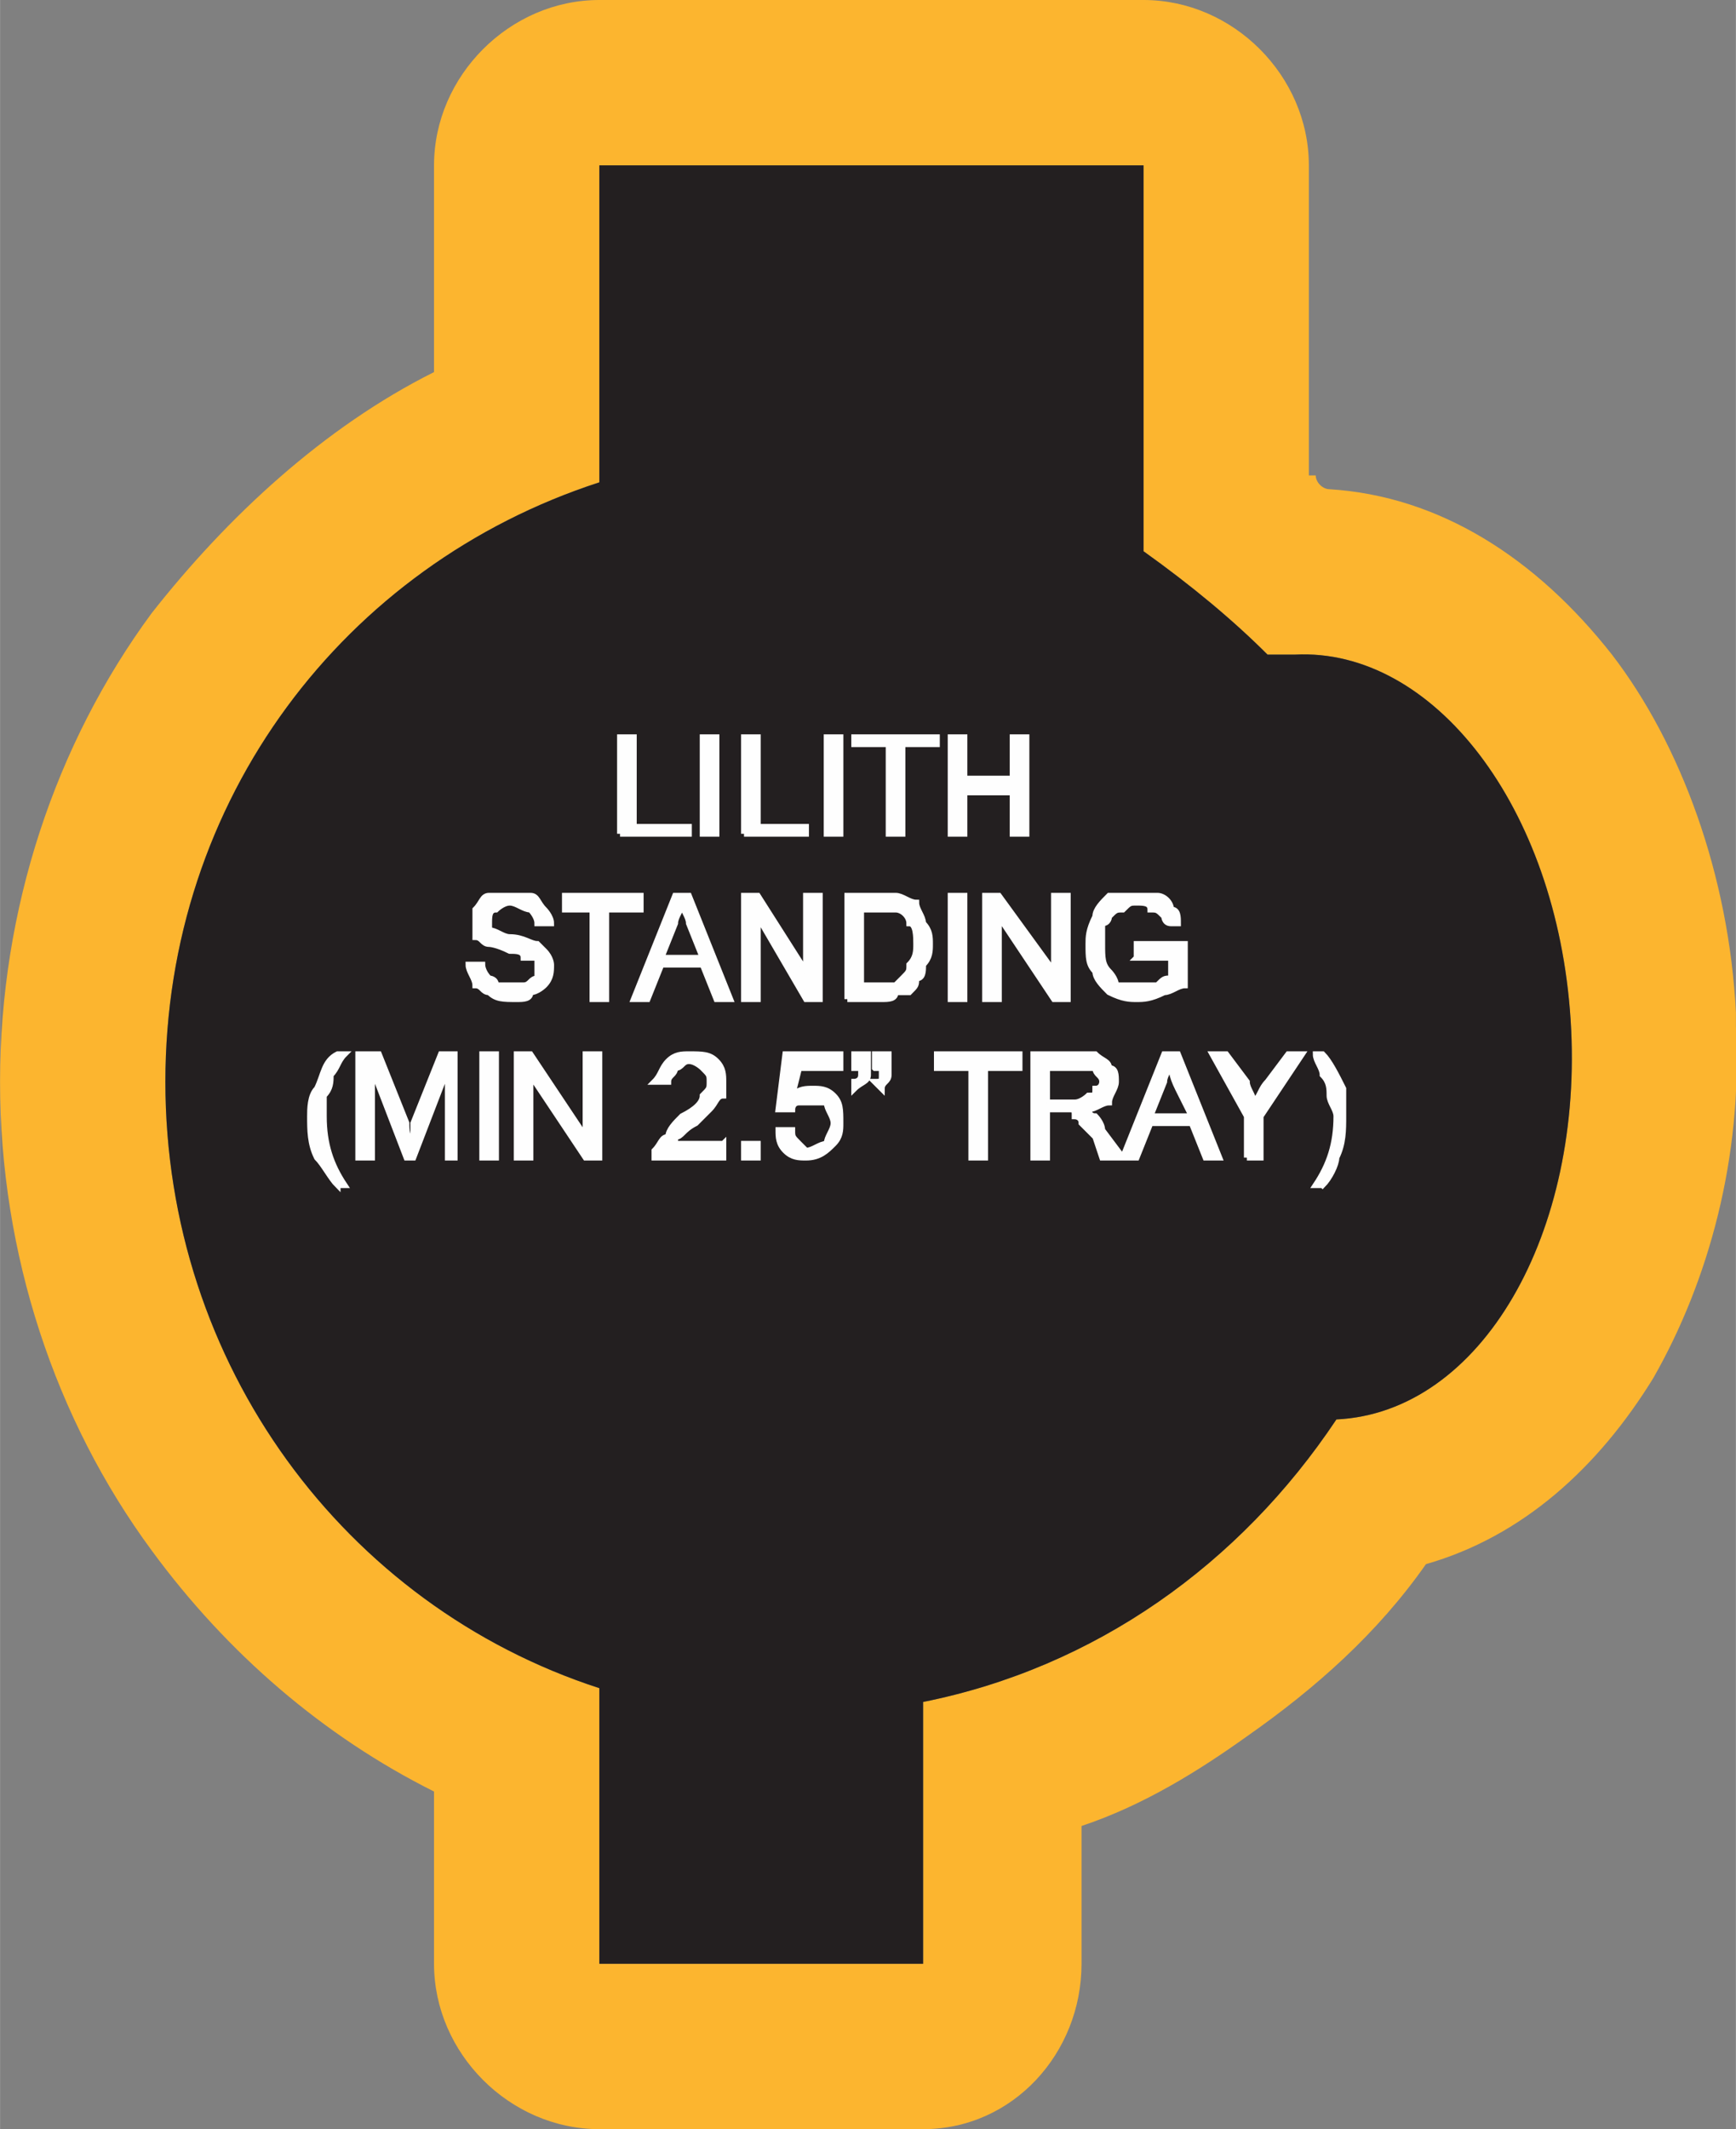
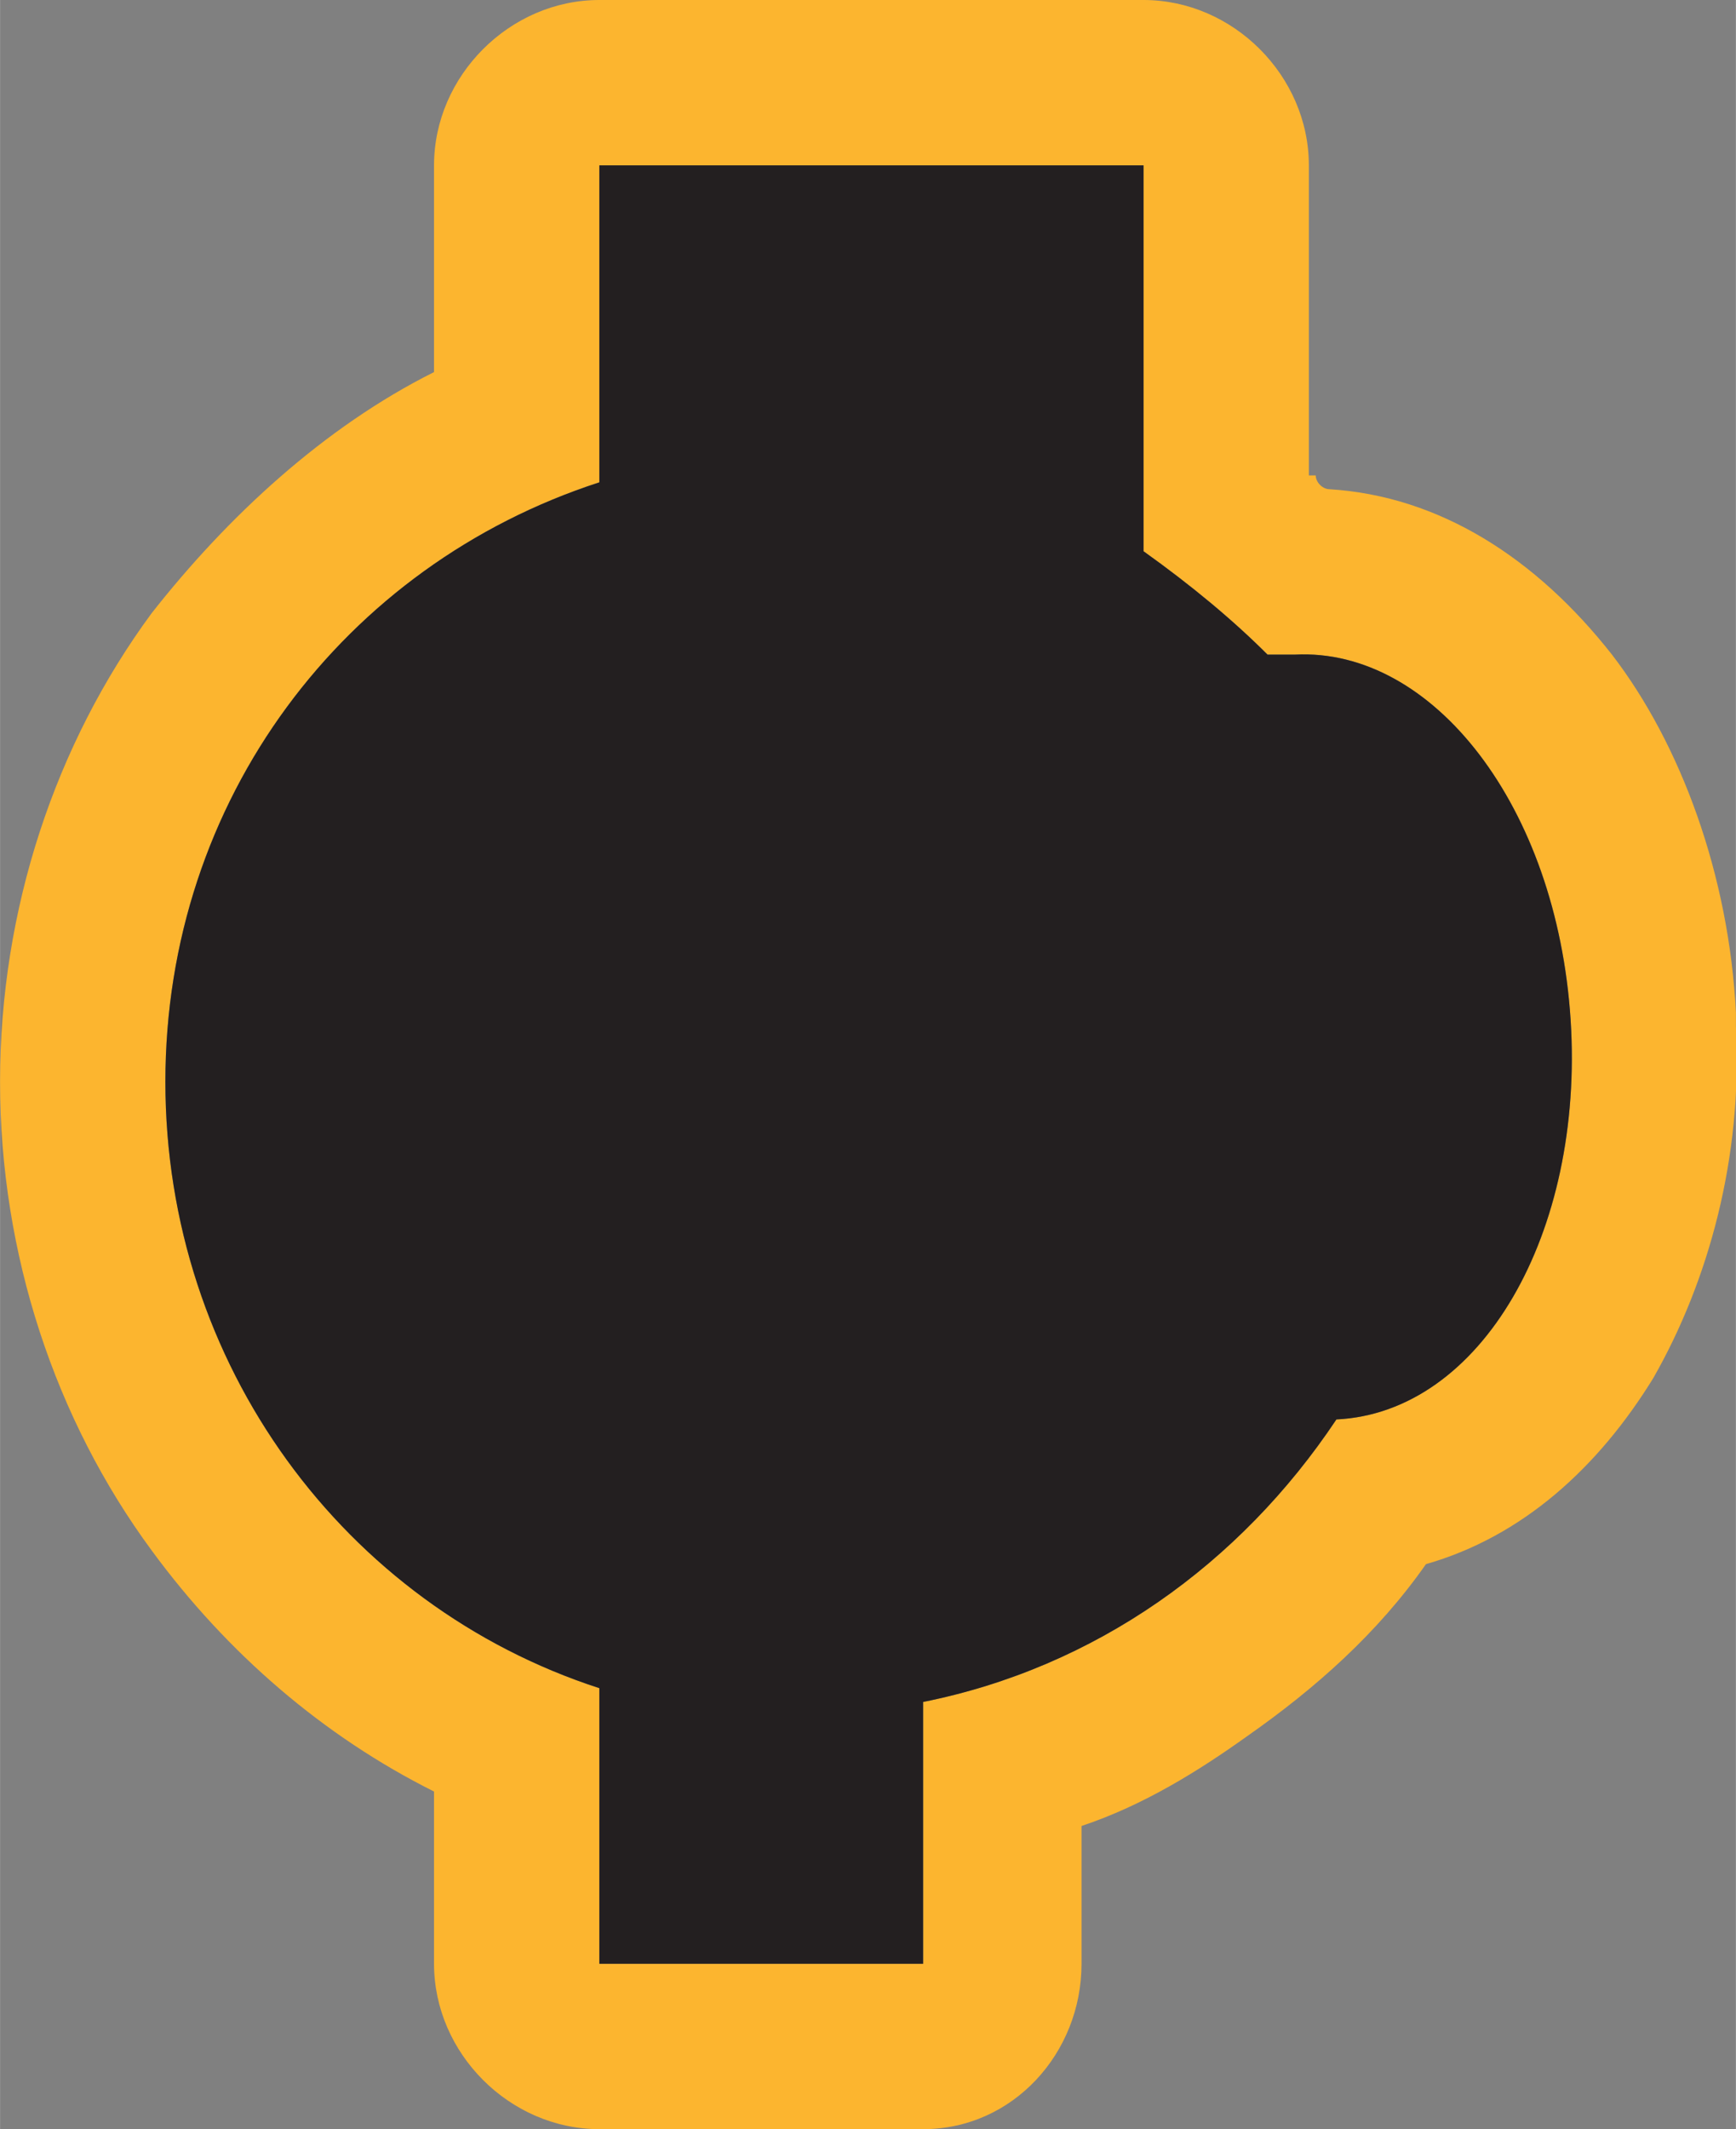
<svg xmlns="http://www.w3.org/2000/svg" xml:space="preserve" width="0.889in" height="1.09in" version="1.1" style="shape-rendering:geometricPrecision; text-rendering:geometricPrecision; image-rendering:optimizeQuality; fill-rule:evenodd; clip-rule:evenodd" viewBox="0 0 252 309">
  <rect x="0" y="0" width="252" height="309" fill="#808080" stroke="none" />
  <defs>
    <style type="text/css">
   
    .str0 {stroke:#FEFEFE;stroke-width:0.85}
    .fil0 {fill:#FCB52F}
    .fil1 {fill:#231F20}
    .fil2 {fill:#FEFEFE;fill-rule:nonzero}
   
  </style>
  </defs>
  <g id="Layer_x0020_1">
    <g id="_2326263905296">
      <g>
        <path class="fil0" d="M190 69l1 0c0,1 1,2 2,2 16,1 30,10 41,24 10,13 17,32 18,52l0 0 0 1 0 0 0 0 0 1c1,19 -4,37 -12,51 -8,13 -19,23 -33,27 -7,10 -16,18 -26,25 -7,5 -15,10 -24,13l0 20c0,13 -10,24 -23,24l-47 0c-13,0 -24,-11 -24,-24l0 -25c-16,-8 -30,-20 -41,-35 -14,-19 -22,-43 -22,-68 0,-25 8,-49 22,-68 11,-14 25,-27 41,-35l0 -30c0,-13 11,-24 24,-24l79 0c13,0 24,11 24,24l0 45zm-24 11c7,5 13,10 18,15 1,0 2,0 4,0 20,-1 38,22 40,53 2,31 -13,57 -34,58 0,0 0,0 0,0 -14,21 -35,36 -60,41l0 38 -47 0 0 -40c-37,-12 -63,-47 -63,-88 0,-41 26,-75 63,-87l0 -46 79 0 0 56z" />
        <path id="1" class="fil1" d="M166 80c7,5 13,10 18,15 1,0 2,0 4,0 20,-1 38,22 40,53 2,31 -13,57 -34,58 0,0 0,0 0,0 -14,21 -35,36 -60,41l0 38 -47 0 0 -40c-37,-12 -63,-47 -63,-88 0,-41 26,-75 63,-87l0 -46 79 0 0 56z" />
      </g>
-       <path class="fil2 str0" d="M90 121l0 -14 2 0 0 13 8 0 0 1 -10 0zm12 0l0 -14 2 0 0 14 -2 0zm6 0l0 -14 2 0 0 13 7 0 0 1 -9 0zm12 0l0 -14 2 0 0 14 -2 0zm9 0l0 -13 -5 0 0 -1 12 0 0 1 -5 0 0 13 -2 0zm9 0l0 -14 2 0 0 6 7 0 0 -6 2 0 0 14 -2 0 0 -6 -7 0 0 6 -2 0zm-70 19l2 0c0,0 0,1 1,2 0,0 1,0 1,1 1,0 2,0 2,0 1,0 2,0 2,0 1,0 1,-1 2,-1 0,0 0,-1 0,-1 0,-1 0,-1 0,-2 -1,0 -1,0 -2,0 0,-1 -1,-1 -2,-1 -2,-1 -3,-1 -3,-1 -1,0 -1,-1 -2,-1 0,-1 0,-2 0,-2 0,-1 0,-2 0,-2 1,-1 1,-2 2,-2 1,0 2,0 3,0 1,0 2,0 3,0 1,0 1,1 2,2 0,0 1,1 1,2l-2 0c0,-1 -1,-2 -1,-2 -1,0 -2,-1 -3,-1 -1,0 -2,1 -2,1 -1,0 -1,1 -1,2 0,0 0,0 0,1 1,0 2,1 3,1 2,0 3,1 4,1 0,0 1,1 1,1 1,1 1,2 1,2 0,1 0,2 -1,3 0,0 -1,1 -2,1 0,1 -1,1 -2,1 -2,0 -3,0 -4,-1 -1,0 -1,-1 -2,-1 0,-1 -1,-2 -1,-3zm18 5l0 -13 -4 0 0 -2 11 0 0 2 -5 0 0 13 -2 0zm6 0l6 -15 2 0 6 15 -2 0 -2 -5 -6 0 -2 5 -2 0zm4 -6l6 0 -2 -5c0,-1 -1,-2 -1,-3 0,1 -1,2 -1,3l-2 5zm12 6l0 -15 2 0 7 11 0 -11 2 0 0 15 -2 0 -7 -12 0 12 -2 0zm15 0l0 -15 5 0c1,0 2,0 2,0 1,0 2,1 3,1 0,1 1,2 1,3 1,1 1,2 1,3 0,1 0,2 -1,3 0,1 0,2 -1,2 0,1 0,1 -1,2 0,0 -1,0 -2,0 0,1 -1,1 -2,1l-5 0zm2 -2l3 0c1,0 1,0 2,0 1,-1 1,-1 1,-1 1,-1 1,-1 1,-2 1,-1 1,-2 1,-3 0,-1 0,-3 -1,-3 0,-1 -1,-2 -2,-2 0,0 -1,0 -2,0l-3 0 0 11zm13 2l0 -15 2 0 0 15 -2 0zm5 0l0 -15 2 0 8 11 0 -11 2 0 0 15 -2 0 -8 -12 0 12 -2 0zm22 -6l0 -2 7 0 0 6c-1,0 -2,1 -3,1 -2,1 -3,1 -4,1 -1,0 -2,0 -4,-1 -1,-1 -2,-2 -2,-3 -1,-1 -1,-2 -1,-4 0,-1 0,-2 1,-4 0,-1 1,-2 2,-3 1,0 3,0 4,0 1,0 2,0 3,0 1,0 2,1 2,2 1,0 1,1 1,2l-1 0c-1,0 -1,-1 -1,-1 -1,-1 -1,-1 -2,-1 0,-1 -1,-1 -2,-1 -1,0 -1,0 -2,1 -1,0 -1,0 -2,1 0,0 0,1 -1,1 0,1 0,2 0,3 0,2 0,3 1,4 0,0 1,1 1,2 1,0 2,0 3,0 1,0 2,0 3,0 1,-1 1,-1 2,-1l0 -3 -5 0zm-116 33c-1,-1 -2,-3 -3,-4 -1,-2 -1,-4 -1,-6 0,-1 0,-3 1,-4 1,-2 1,-4 3,-5l1 0c-1,1 -1,2 -2,3 0,1 0,2 -1,3 0,1 0,2 0,3 0,4 1,7 3,10l-1 0zm3 -4l0 -15 3 0 4 10c0,1 0,2 1,3 0,-1 0,-2 0,-3l4 -10 2 0 0 15 -1 0 0 -13 -5 13 -1 0 -5 -13 0 13 -2 0zm18 0l0 -15 2 0 0 15 -2 0zm5 0l0 -15 2 0 8 12 0 -12 2 0 0 15 -2 0 -8 -12 0 12 -2 0zm30 -2l0 2 -10 0c0,-1 0,-1 0,-1 1,-1 1,-2 2,-2 0,-1 1,-2 2,-3 2,-1 3,-2 3,-3 1,-1 1,-1 1,-2 0,-1 0,-1 -1,-2 0,0 -1,-1 -2,-1 -1,0 -1,1 -2,1 0,1 -1,1 -1,2l-2 0c1,-1 1,-2 2,-3 1,-1 2,-1 3,-1 2,0 3,0 4,1 1,1 1,2 1,3 0,1 0,1 0,2 -1,0 -1,1 -2,2 0,0 -1,1 -2,2 -2,1 -2,2 -3,2 0,0 0,1 0,1l7 0zm3 2l0 -2 2 0 0 2 -2 0zm5 -4l2 0c0,1 0,1 1,2 0,0 1,1 1,1 1,0 2,-1 3,-1 0,-1 1,-2 1,-3 0,-1 -1,-2 -1,-3 -1,0 -2,0 -3,0 0,0 -1,0 -1,0 -1,0 -1,1 -1,1l-2 0 1 -8 8 0 0 2 -6 0 -1 4c1,-1 2,-1 3,-1 1,0 2,0 3,1 1,1 1,2 1,4 0,1 0,2 -1,3 -1,1 -2,2 -4,2 -1,0 -2,0 -3,-1 -1,-1 -1,-2 -1,-3zm11 -9l0 -2 2 0 0 1c0,1 0,2 0,2 0,1 -1,1 -2,2l0 -1c0,0 1,0 1,-1 0,0 0,-1 0,-1l-1 0zm3 0l0 -2 2 0 0 1c0,1 0,2 0,2 0,1 -1,1 -1,2l-1 -1c1,0 1,0 1,-1 0,0 0,-1 0,-1l-1 0zm14 13l0 -13 -5 0 0 -2 12 0 0 2 -5 0 0 13 -2 0zm9 0l0 -15 6 0c2,0 3,0 3,0 1,1 2,1 2,2 1,0 1,1 1,2 0,1 -1,2 -1,3 -1,0 -2,1 -3,1 0,0 0,1 1,1 0,0 1,1 1,2l3 4 -3 0 -1 -3c-1,-1 -2,-2 -2,-2 0,-1 -1,-1 -1,-1 0,-1 0,-1 -1,-1 0,0 0,0 -1,0l-2 0 0 7 -2 0zm2 -8l4 0c1,0 2,-1 2,-1 1,0 1,0 1,-1 1,0 1,-1 1,-1 0,-1 -1,-1 -1,-2 -1,0 -1,0 -2,0l-5 0 0 5zm11 8l6 -15 2 0 6 15 -2 0 -2 -5 -6 0 -2 5 -2 0zm4 -6l6 0 -2 -4c-1,-2 -1,-3 -1,-4 0,1 -1,2 -1,3l-2 5zm14 6l0 -6 -5 -9 2 0 3 4c0,1 1,2 1,3 1,-1 1,-2 2,-3l3 -4 2 0 -6 9 0 6 -2 0zm11 4l-1 0c2,-3 3,-6 3,-10 0,-1 -1,-2 -1,-3 0,-1 0,-2 -1,-3 0,-1 -1,-2 -1,-3l1 0c1,1 2,3 3,5 0,1 0,3 0,4 0,2 0,4 -1,6 0,1 -1,3 -2,4z" />
    </g>
  </g>
</svg>